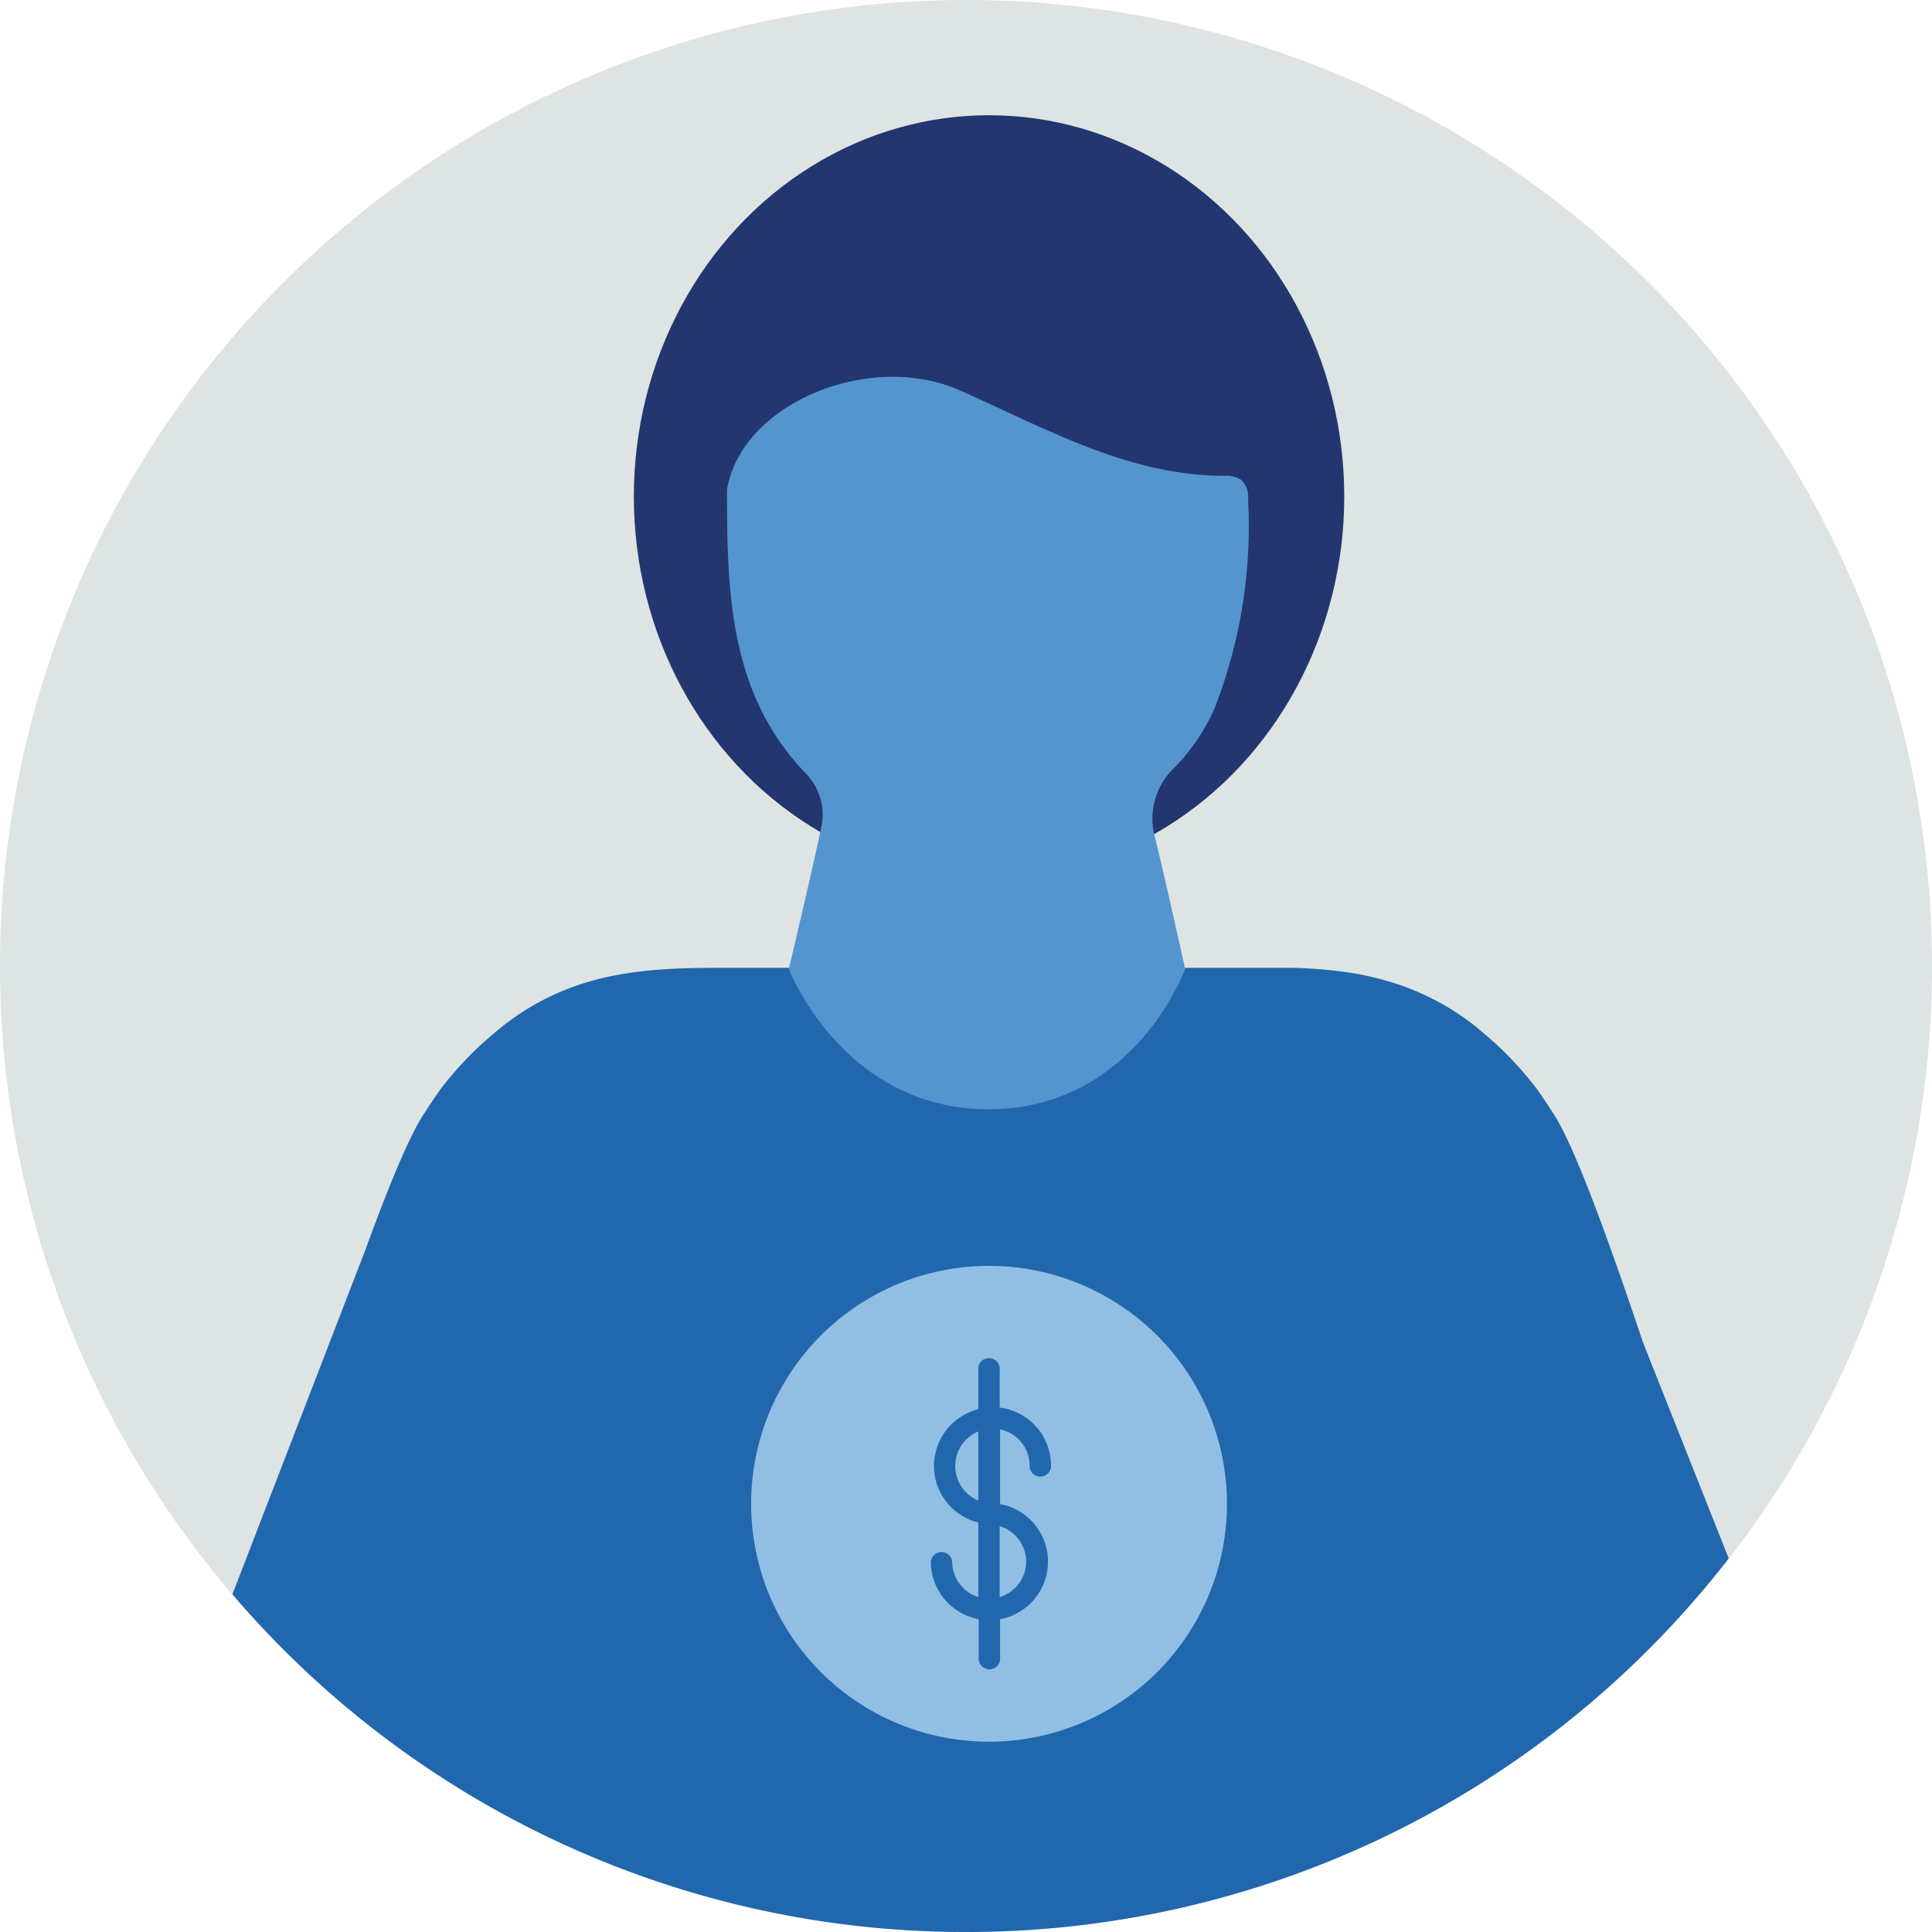
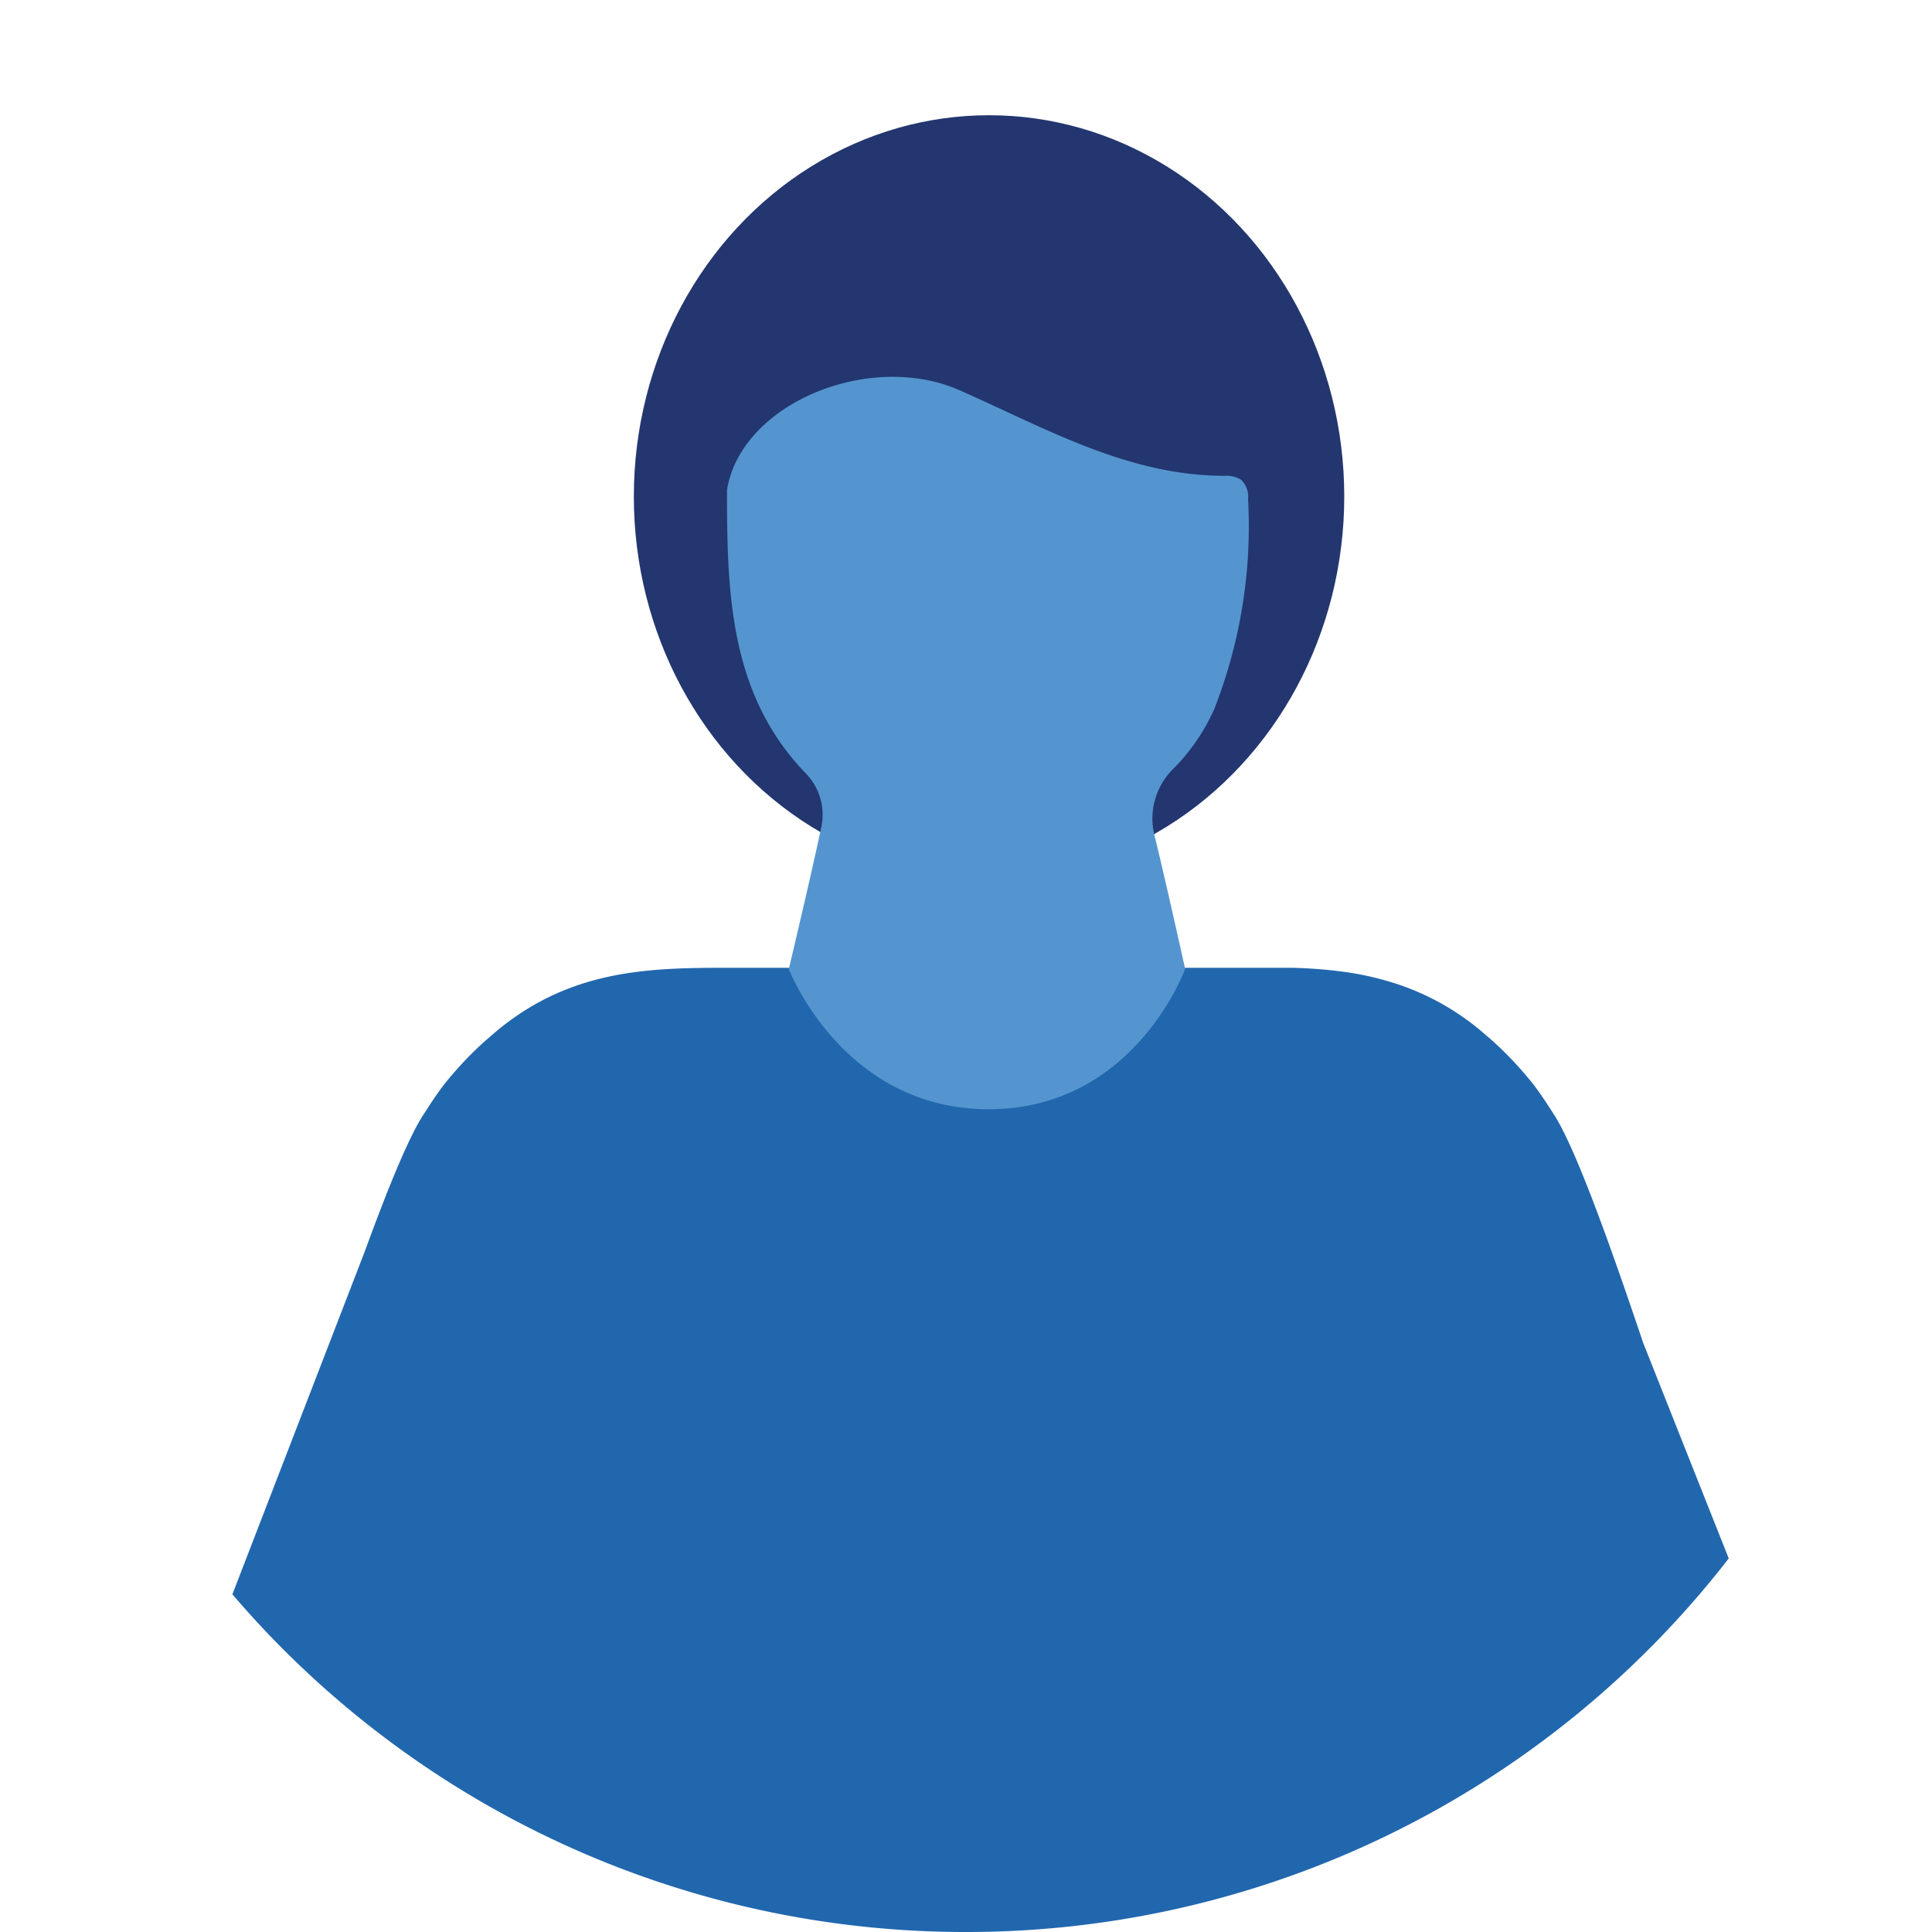
<svg xmlns="http://www.w3.org/2000/svg" viewBox="0 0 140 140">
  <defs>
    <style>.cls-1{fill:#dde4e3;fill-rule:evenodd;}.cls-2{fill:#2167ae;}.cls-3{fill:#91bfe3;}.cls-4{fill:#23366f;}.cls-5{fill:#5495cf;}</style>
  </defs>
  <g id="Circle">
    <g id="pictogram_digital-security_cyber-security" data-name="pictogram/digital-security/cyber-security">
      <g id="Combined-Shape-and-Combined-Shape-Copy-2-and-Combined-Shape-Copy-3-Mask">
        <g id="Mask">
          <g id="path-1">
-             <path class="cls-1" d="M0,70a70,70,0,1,1,70,70A70,70,0,0,1,0,70Z" />
-           </g>
+             </g>
        </g>
      </g>
    </g>
  </g>
  <g id="Design">
    <path class="cls-2" d="M70,140a69.85,69.85,0,0,0,55.27-27.07l-6.21-15.65c-2.64-7.86-5.07-14.5-6.56-16.68-.52-.82-1-1.52-1.37-2a26.12,26.12,0,0,0-2.78-3l-.27-.24-.73-.63a18.46,18.46,0,0,0-5.78-3.31,21.65,21.65,0,0,0-4.68-1.06c-1.06-.13-2.14-.2-3.22-.23-1.32,0-2.65,0-4,0H53.58c-6,0-12-.11-17.66,4.64l-.73.63-.27.24a26.12,26.12,0,0,0-2.78,3c-.38.49-.85,1.19-1.37,2-1.06,1.55-2.59,5.26-4.32,10h0l-9.61,24.89A69.83,69.83,0,0,0,70,140Z" />
-     <path class="cls-3" d="M71.67,91.73A17.24,17.24,0,1,0,88.91,109,17.25,17.25,0,0,0,71.67,91.73Z" />
+     <path class="cls-3" d="M71.67,91.73Z" />
    <ellipse class="cls-4" cx="71.67" cy="35.98" rx="25.74" ry="27.63" />
    <path class="cls-5" d="M85.88,70.21s-1.4-6.32-2.17-9.47a5.07,5.07,0,0,1,1.28-5,14.42,14.42,0,0,0,3-4.36,36.26,36.26,0,0,0,2.45-15.2,1.72,1.72,0,0,0-.5-1.41,2,2,0,0,0-1.2-.29c-7,0-13-3.46-19.2-6.2-6.51-2.87-15.83.93-16.86,7.22h0c0,7.45.18,14.79,5.67,20.5a4.3,4.3,0,0,1,1.17,3.92c-.73,3.45-2.36,10.3-2.36,10.3s3.9,10.16,14.48,10.16S85.88,70.21,85.88,70.21Z" />
    <path class="cls-2" d="M74.61,106.22a.78.78,0,0,0,.78.78.77.77,0,0,0,.77-.78A4.23,4.23,0,0,0,72.44,102V99.28a.78.78,0,1,0-1.55,0v2.84a4.23,4.23,0,0,0,0,8.21v5.4A2.7,2.7,0,0,1,69,113.16a.78.78,0,0,0-1.55,0,4.25,4.25,0,0,0,3.47,4.17v2.77a.78.78,0,1,0,1.55,0v-2.77a4.24,4.24,0,0,0,0-8.34v-5.41A2.68,2.68,0,0,1,74.61,106.22Zm-5.39,0a2.7,2.7,0,0,1,1.67-2.49v5A2.7,2.7,0,0,1,69.22,106.22Zm5.14,6.94a2.7,2.7,0,0,1-1.92,2.57v-5.14A2.7,2.7,0,0,1,74.36,113.16Z" />
  </g>
</svg>